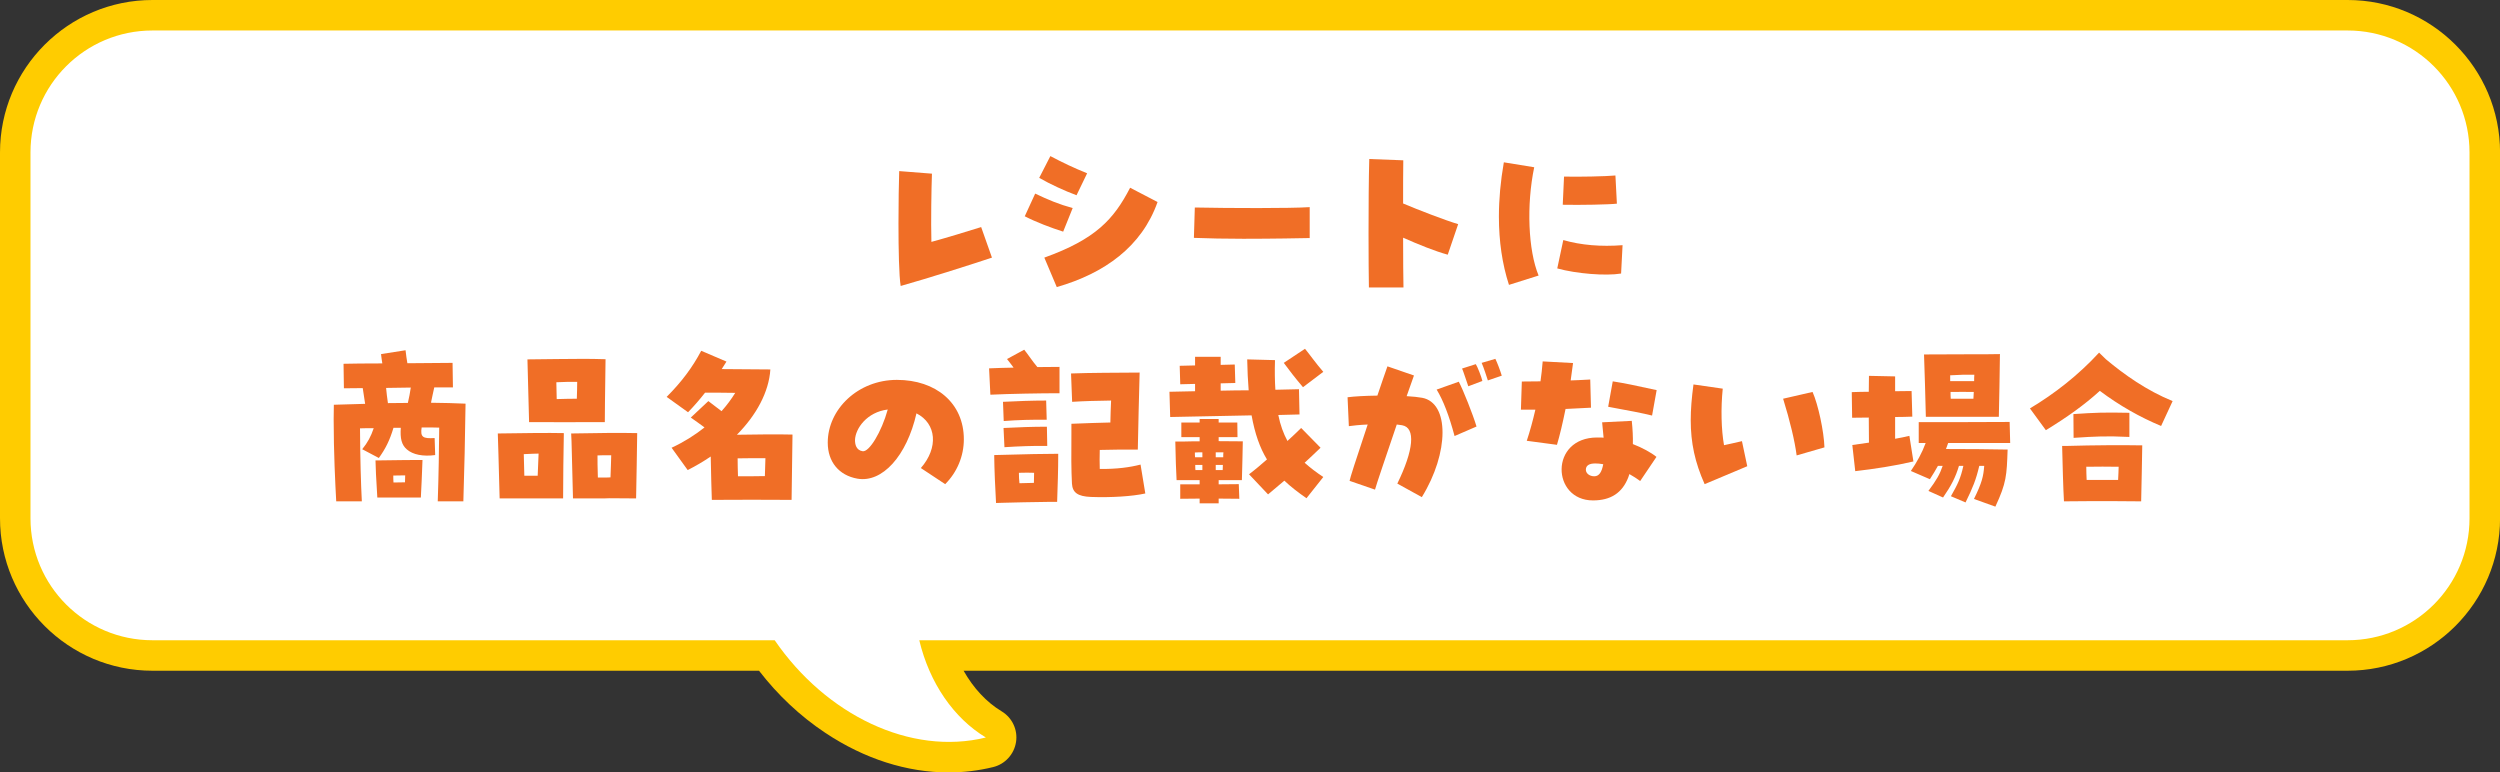
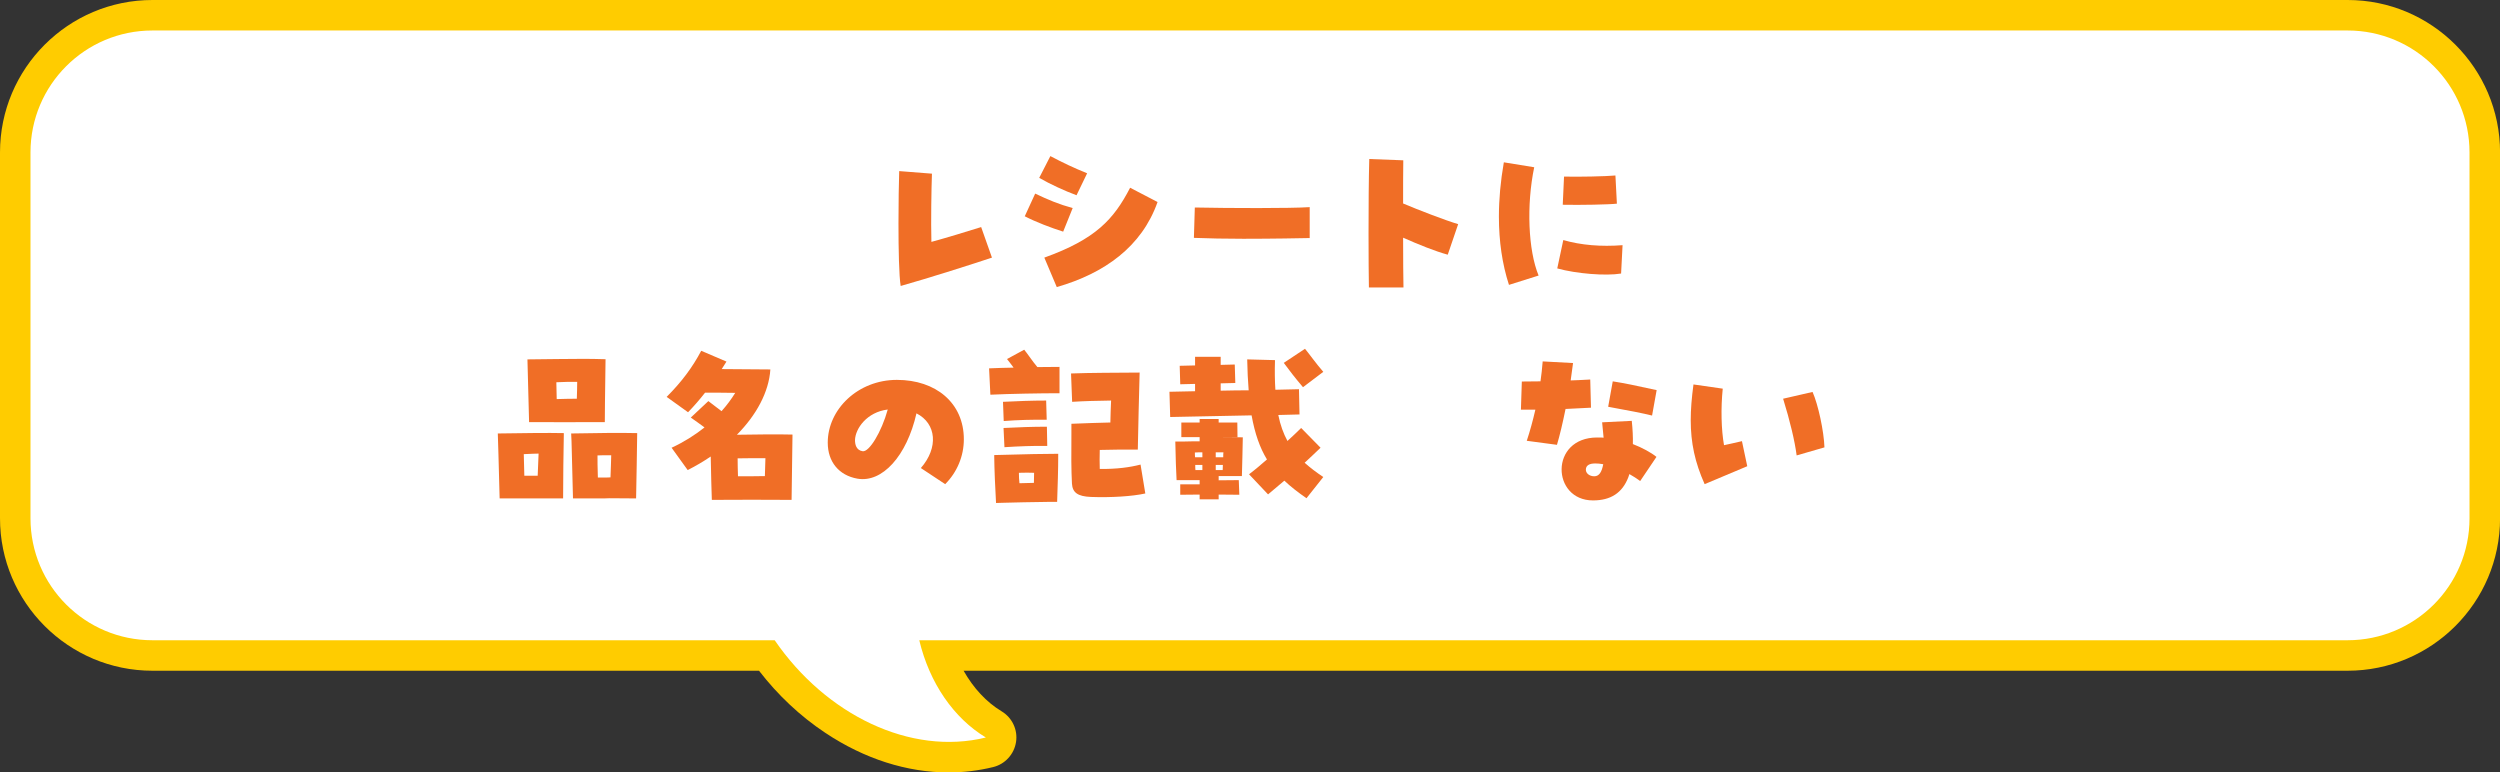
<svg xmlns="http://www.w3.org/2000/svg" id="_レイヤー_2" data-name="レイヤー 2" viewBox="0 0 410 126.68">
  <rect x="0" y="0" width="410" height="126.68" fill="#333333" stroke="none" />
  <defs>
    <style>
      .cls-1 {
        fill: #fc0;
      }

      .cls-2 {
        fill: #f06e26;
      }

      .cls-3 {
        fill: #fff;
      }
    </style>
  </defs>
  <g id="_レイヤー_3" data-name="レイヤー 3">
    <g>
      <path class="cls-1" d="M385,0H25C11.21,0,0,11.21,0,25v60c0,13.79,11.21,25,25,25h99.48c3.06,3.97,6.72,7.43,10.89,10.2,6.42,4.27,13.39,6.48,20.19,6.48,2.47,0,4.92-.29,7.32-.88,1.96-.48,3.44-2.11,3.75-4.11s-.63-3.99-2.36-5.03c-2.52-1.52-4.64-3.83-6.24-6.66h226.98c13.79,0,25-11.21,25-25V25c0-13.79-11.21-25-25-25Z" />
      <path class="cls-3" d="M385,5H25C13.95,5,5,13.95,5,25v60c0,11.05,8.95,20,20,20h102.05c8.42,12.27,22.3,18.98,34.63,15.95-5.26-3.17-9.24-8.92-10.92-15.95h234.24c11.05,0,20-8.95,20-20V25c0-11.05-8.95-20-20-20Z" />
      <g>
        <path class="cls-2" d="M147.35,36.64c0-3.45.06-6.81.12-8.58l5.37.42c-.09,2.4-.18,7.86-.09,11.19,2.22-.6,6.27-1.83,8.16-2.43l1.77,5.01c-2.67.9-10.47,3.39-14.97,4.65-.27-1.62-.36-6-.36-10.26Z" />
        <path class="cls-2" d="M168.06,35.47l1.71-3.72c2.13,1.02,3.93,1.77,6.15,2.37l-1.56,3.87c-1.98-.63-4.44-1.56-6.3-2.52ZM170.43,29.17l1.83-3.57c2.1,1.11,3.81,1.92,6.03,2.82l-1.74,3.6c-1.95-.72-4.35-1.83-6.12-2.85ZM171.27,42.25c8.4-3.03,11.37-6.24,14.07-11.46l4.5,2.34c-2.58,7.32-8.7,11.7-16.53,13.95l-2.04-4.83Z" />
        <path class="cls-2" d="M203.96,39.16c-2.94,0-5.88-.06-8.16-.15l.15-4.98c5.7.12,15.69.15,18.84-.06v5.07c-1.44.03-6.09.12-10.83.12Z" />
        <path class="cls-2" d="M224.44,38.23c0-4.26.03-9,.12-12.15l5.58.21c-.03,1.92-.03,4.44-.03,7.08,2.31.99,7.08,2.82,9.03,3.39l-1.71,5.01c-2.07-.57-4.83-1.68-7.32-2.79,0,3.54.03,6.66.06,8.16h-5.67c-.03-1.62-.06-5.07-.06-8.91Z" />
        <path class="cls-2" d="M245.82,35.53c0-2.85.27-5.82.81-8.91l4.98.81c-1.29,6.21-.99,13.62.72,17.76l-4.86,1.53c-1.11-3.42-1.65-7.17-1.65-11.19ZM255.39,44.02l.99-4.65c2.91.84,6.18,1.11,9.72.84l-.24,4.65c-2.52.42-7.35.03-10.47-.84ZM256.5,28.96c2.28.06,6.93-.03,8.43-.18l.24,4.62c-1.23.15-6.03.24-8.88.18l.21-4.62Z" />
-         <path class="cls-2" d="M54.72,68.75c0-.78.03-1.59.03-2.37,1.44-.03,3.6-.12,5.13-.15-.15-.9-.27-1.68-.39-2.58-1.35,0-2.46.03-3.09.03l-.06-4.02c1.29-.03,3.69-.06,6.36-.06-.09-.51-.15-1.02-.21-1.53l4.02-.63c.09.78.18,1.47.3,2.13,3.06-.03,5.94-.06,7.41-.06l.06,4.02h-3.06c-.21.9-.36,1.68-.54,2.52,2.04.03,3.93.06,5.67.15-.09,5.91-.18,10.44-.36,16.02h-4.2c.15-4.32.21-8.67.24-12.09-.66-.03-1.68-.03-2.88-.03-.24,1.59.18,1.86,2.13,1.74l.09,2.79c-1.98.27-3.66-.06-4.65-.93-.87-.75-1.11-1.8-.99-3.54h-1.2c-.63,2.1-1.32,3.45-2.4,4.95l-2.73-1.44c.87-1.05,1.44-2.1,1.89-3.45-.81,0-1.56,0-2.25.03.03,5.04.15,9.09.3,11.97h-4.2c-.15-2.73-.42-8.01-.42-13.47ZM61.58,75.5h.99c4.11-.06,4.44-.06,6.72-.06-.06,1.56-.21,5.4-.27,6.15h-7.14c-.21-3.42-.27-4.68-.3-6.09ZM66.89,66.08c.21-.9.36-1.71.48-2.52-1.32.03-2.73.03-4.05.06.06.78.18,1.62.3,2.49,1.14,0,2.22-.03,3.27-.03ZM66.42,79.1c0-.39.03-.75.03-1.14-.75,0-1.26.03-1.95.03,0,.36,0,.75.03,1.14.6,0,1.23-.03,1.89-.03Z" />
        <path class="cls-2" d="M81.64,71.09c4.02-.06,8.25-.12,10.83-.06-.06,2.04-.12,8.61-.12,10.71h-10.41c-.18-6.24-.24-9.51-.3-10.65ZM85.99,78.02h2.19c.06-1.38.12-2.67.15-3.63-.54,0-1.02.03-2.43.09.03.96.06,2.13.09,3.54ZM86.5,58.94c3.12-.03,6.81-.09,9.33-.09,1.08,0,2.19.03,3.48.06-.09,5.82-.12,9.54-.12,10.32h-3.36c-2.55,0-3.81.03-6.48,0h-2.58l-.27-10.29ZM91.3,65.45c1.26-.03,2.13-.06,3.3-.06.03-1.08.06-1.86.06-2.76-.96-.03-2.07,0-3.42.06.03.81.03,1.74.06,2.76ZM93.67,71.09c4.32-.09,8.22-.12,10.83-.06-.03,1.71-.12,8.7-.18,10.71l-4.38-.03c-.48.03-.93.03-1.83.03h-4.14c-.18-6.24-.21-9.51-.3-10.65ZM100.12,78.29c.06-1.32.09-2.61.12-3.63-1.23,0-1.65,0-2.25.03,0,1.02,0,1.83.06,3.63,1.32,0,1.65,0,2.07-.03Z" />
        <path class="cls-2" d="M110.14,73.43c2.01-.93,3.81-2.07,5.4-3.33-.72-.54-1.44-1.05-2.25-1.62l2.88-2.7c.72.54,1.47,1.11,2.16,1.65.87-.96,1.62-1.98,2.25-3-1.56-.03-3.03-.03-4.95-.03-.87,1.11-1.8,2.19-2.79,3.21l-3.51-2.52c2.43-2.43,4.23-4.83,5.67-7.56l4.14,1.77-.78,1.23c2.67.03,4.8.03,7.98.06-.24,3.69-2.28,7.47-5.49,10.71,3.24-.06,6.81-.09,9.12-.03l-.15,10.71c-4.35-.03-8.73-.03-13.08,0-.06-1.23-.12-4.38-.18-7.11-1.2.81-2.46,1.56-3.78,2.22l-2.64-3.66ZM125.44,78.08l.09-2.94c-1.47,0-3.09,0-4.56.03,0,.96.03,1.98.06,2.94,1.5,0,3,0,4.41-.03Z" />
        <path class="cls-2" d="M151.02,76.76c2.91-3.33,2.58-7.29-.72-8.97-1.59,6.99-5.61,11.43-9.69,10.71-3.03-.54-4.86-2.76-4.86-5.91,0-5.46,4.95-10.29,11.34-10.29s10.98,3.78,10.98,9.75c0,2.76-1.11,5.4-3.06,7.35l-3.99-2.64ZM145.59,67.16c-3.42.42-5.31,3.12-5.37,5.01,0,.69.18,1.65,1.23,1.83,1.08.21,3.12-3.15,4.14-6.84Z" />
        <path class="cls-2" d="M162.21,60.41c1.2-.06,2.58-.09,4.02-.12-.3-.42-.66-.87-1.08-1.41l2.82-1.53c.75.93,1.23,1.74,2.16,2.85,1.29,0,2.52-.03,3.63-.03v4.32c-3.12,0-8.13.09-11.34.24l-.21-4.32ZM163.05,74.63c5.46-.15,8.31-.21,10.5-.21,0,2.85-.09,5.04-.18,7.89h-1.56c-3.03.03-5.04.09-7.5.15l-.96.03c-.15-2.7-.27-5.31-.3-7.86ZM164.49,65.9c2.37-.12,4.74-.21,7.08-.21l.09,3.15c-2.37-.03-4.68.03-7.05.21l-.12-3.15ZM164.58,70.19c2.37-.12,4.74-.21,7.11-.21l.06,3.15c-2.37-.03-4.68.06-7.02.21l-.15-3.15ZM167.19,79.25c.72-.03,1.5-.03,2.37-.06,0-.57.03-1.11.03-1.65-.72-.03-1.5-.03-2.49,0,0,.6.03,1.17.09,1.71ZM175.8,79.31c-.12-2.34-.12-4.65-.09-8.19v-1.62c2.43-.09,4.62-.18,6.39-.21.03-1.26.06-2.52.12-3.6-2.31.03-4.5.09-6.39.21l-.18-4.65c3.15-.12,7.35-.12,11.25-.15-.15,4.71-.18,7.8-.3,12.63h-2.85c-.78,0-2.1.03-3.39.06-.03,1.11-.03,2.13,0,3.12,2.79.03,4.95-.27,6.69-.72l.78,4.74c-2.16.48-5.64.69-8.91.57-2.19-.09-3.03-.72-3.12-2.19Z" />
-         <path class="cls-2" d="M191.79,64.25c1.29-.03,2.7-.06,4.2-.09v-1.2c-.87.03-1.68.03-2.43.06l-.09-3.03c.69-.03,1.56-.03,2.52-.06v-1.41h4.2v1.32c.9-.03,1.71-.03,2.31-.06l.09,3.03c-.57.03-1.44.03-2.4.06v1.2c1.53-.03,3.06-.06,4.59-.06-.12-1.53-.21-3.21-.24-5.07l4.56.12c-.06,1.8-.03,3.42.06,4.86,1.38-.03,2.67-.06,3.87-.09l.09,4.14c-1.08.03-2.25.06-3.48.09.33,1.65.84,3.03,1.5,4.26.78-.72,1.56-1.44,2.25-2.13l3.18,3.24c-.96.93-1.8,1.71-2.61,2.46.9.81,1.89,1.56,3.06,2.34l-2.76,3.48c-1.38-.96-2.58-1.89-3.63-2.88-.81.69-1.68,1.41-2.67,2.25l-3.12-3.3c.96-.72,1.95-1.56,2.94-2.43-1.17-1.92-1.98-4.23-2.52-7.23-4.74.09-9.72.18-13.35.27l-.12-4.14ZM193.56,79.43h3.18v-.69h-3.78c-.06-.99-.18-4.05-.21-6.33h1.41c.84-.03,1.71-.03,2.58-.03v-.69h-3v-2.4h3v-.57h3.12v.57h3.06l.03,2.4h-3.09v.66c1.44,0,2.82.03,3.96.03-.03,1.32-.09,4.74-.15,6.36h-3.81v.69c1.17,0,2.31-.03,3.3-.03l.09,2.4c-.84,0-2.07-.03-3.39-.03v.78h-3.12v-.78c-1.14,0-2.25.03-3.18.03v-2.37ZM197.19,74.99v-.81c-.42,0-.84,0-1.23.03,0,.24,0,.51.03.78h1.2ZM197.19,77.09v-.84h-1.17c0,.3,0,.57.03.84h1.14ZM200.61,74.99c0-.3,0-.57.03-.81h-1.26v.81h1.23ZM200.52,77.09c0-.27.03-.57.03-.84h-1.17v.84h1.14ZM210.54,59.51l3.48-2.31c.84,1.02,1.77,2.37,3,3.78l-3.33,2.52c-1.62-1.92-1.95-2.4-3.15-3.99Z" />
-         <path class="cls-2" d="M229.16,79.31c2.67-5.46,3.06-9.18.78-9.57-.24-.03-.54-.09-.87-.12-1.62,4.77-3.39,9.96-3.57,10.68l-4.17-1.44c.09-.51.93-3.12,2.97-9.24-1.38.06-2.46.18-3.09.27l-.21-4.74c1.17-.15,2.85-.24,4.89-.27.54-1.59,1.26-3.72,1.65-4.8l4.35,1.5c-.18.51-.72,2.07-1.2,3.39,1.05.06,1.89.15,2.55.27,4.47.84,4.44,9-.06,16.29l-4.02-2.22ZM235.61,63.89l3.63-1.29c.72,1.35,2.34,5.43,2.91,7.35l-3.6,1.56c-.9-3.36-1.86-5.85-2.94-7.62ZM239.78,60.44l2.25-.72c.24.33.96,2.16,1.08,2.76l-2.31.87c-.21-.57-.84-2.55-1.02-2.91ZM242.99,59.51l2.25-.66c.3.6.78,1.86,1.05,2.76l-2.28.78c-.18-.54-.69-2.16-1.02-2.88Z" />
+         <path class="cls-2" d="M191.79,64.25c1.29-.03,2.7-.06,4.2-.09v-1.2c-.87.03-1.68.03-2.43.06l-.09-3.03c.69-.03,1.56-.03,2.52-.06v-1.41h4.2v1.32c.9-.03,1.71-.03,2.31-.06l.09,3.03c-.57.03-1.44.03-2.4.06v1.2c1.53-.03,3.06-.06,4.59-.06-.12-1.53-.21-3.21-.24-5.07l4.56.12c-.06,1.8-.03,3.42.06,4.86,1.38-.03,2.67-.06,3.87-.09l.09,4.14c-1.08.03-2.25.06-3.48.09.33,1.65.84,3.03,1.5,4.26.78-.72,1.56-1.44,2.25-2.13l3.18,3.24c-.96.93-1.8,1.71-2.61,2.46.9.81,1.89,1.56,3.06,2.34l-2.76,3.48c-1.38-.96-2.58-1.89-3.63-2.88-.81.69-1.68,1.41-2.67,2.25l-3.12-3.3c.96-.72,1.95-1.56,2.94-2.43-1.17-1.92-1.98-4.23-2.52-7.23-4.74.09-9.72.18-13.35.27l-.12-4.14ZM193.56,79.43h3.18v-.69h-3.78c-.06-.99-.18-4.05-.21-6.33h1.41c.84-.03,1.71-.03,2.58-.03v-.69h-3v-2.4h3v-.57h3.12v.57h3.06l.03,2.4h-3.09c1.44,0,2.82.03,3.96.03-.03,1.32-.09,4.74-.15,6.36h-3.81v.69c1.17,0,2.31-.03,3.3-.03l.09,2.4c-.84,0-2.07-.03-3.39-.03v.78h-3.12v-.78c-1.14,0-2.25.03-3.18.03v-2.37ZM197.19,74.99v-.81c-.42,0-.84,0-1.23.03,0,.24,0,.51.03.78h1.2ZM197.19,77.09v-.84h-1.17c0,.3,0,.57.03.84h1.14ZM200.61,74.99c0-.3,0-.57.03-.81h-1.26v.81h1.23ZM200.52,77.09c0-.27.03-.57.03-.84h-1.17v.84h1.14ZM210.54,59.51l3.48-2.31c.84,1.02,1.77,2.37,3,3.78l-3.33,2.52c-1.62-1.92-1.95-2.4-3.15-3.99Z" />
        <path class="cls-2" d="M250.39,72.29c.51-1.53.99-3.27,1.41-5.1h-2.37l.15-4.62c1.02,0,2.04-.03,3.06-.03.15-1.02.27-2.13.36-3.27l4.98.27c-.12.99-.27,1.92-.39,2.85.84-.03,1.71-.06,3.21-.15l.12,4.62c-1.14.06-2.34.12-4.17.21-.48,2.37-.96,4.38-1.41,5.88l-4.95-.66ZM261.94,71.75c.6,0,.75,0,1.05.03-.06-.78-.15-1.68-.24-2.52l4.86-.24c.15,1.41.21,2.7.18,3.81,1.5.57,3.03,1.41,3.87,2.1l-2.67,3.96c-.48-.36-1.17-.81-1.77-1.14-.06.18-.12.39-.18.54-.99,2.55-2.88,3.78-5.79,3.78-6.81,0-7.14-10.32.69-10.32ZM262.93,76.13c-.54-.09-.9-.12-1.23-.12-1.05-.03-1.62.33-1.62,1.02,0,.6.6,1.08,1.38,1.08s1.23-.66,1.47-1.98ZM263.74,66.71l.75-4.17c1.89.3,3.66.66,7.2,1.44l-.75,4.17c-1.44-.36-3.72-.81-7.2-1.44Z" />
        <path class="cls-2" d="M277.28,68.9c0-1.74.15-3.63.45-5.85l4.8.69c-.33,3.24-.24,6.75.21,9.27,1.05-.21,1.86-.42,2.94-.66l.87,4.11c-2.31.99-4.74,1.98-6.99,2.94-1.59-3.57-2.28-6.75-2.28-10.5ZM292.43,65.39l4.83-1.11c.93,2.1,1.86,6.45,1.95,9.09l-4.56,1.32c-.3-2.31-1.08-5.64-2.22-9.3Z" />
-         <path class="cls-2" d="M303.78,72.98c.84-.12,1.77-.24,2.73-.39,0-1.2-.03-2.64-.03-4.11-1.17,0-2.16.03-2.73.03l-.06-4.2c.9-.03,1.86-.06,2.79-.06,0-1.02.03-1.92.03-2.61l4.29.09v2.43c.9,0,1.83-.03,2.7-.03l.12,4.2c-.84.03-1.83.06-2.82.06v3.57c.81-.15,1.62-.3,2.34-.48l.66,4.2c-3.06.72-6.42,1.23-9.54,1.59l-.48-4.29ZM323.73,81.83c1.32-2.67,1.56-3.75,1.68-5.43h-.81c-.54,2.31-1.05,3.54-2.25,6l-2.4-1.02c1.14-2.01,1.59-2.94,2.04-4.98h-.72c-.54,1.83-1.26,3.24-2.61,5.19l-2.4-1.08c1.32-1.77,1.86-2.7,2.34-4.11h-.78c-.36.69-.81,1.38-1.32,2.19l-3.12-1.35c.99-1.44,1.86-3.03,2.43-4.59h-1.14v-3.42c4.26,0,11.22,0,14.91-.03l.09,3.45h-10.17l-.36.99c3.3,0,7.32.03,10.11.09-.15,4.26-.18,5.43-2.01,9.36l-3.51-1.26ZM315.54,58.13c4.53-.03,6.45-.03,7.86-.03h2.25c.75,0,1.53-.03,2.34-.03-.03,2.49-.12,8.25-.18,10.29h-11.97c-.03-2.07-.24-8.52-.3-10.23ZM323.76,62.51c0-.39,0-.72.03-1.05-1.38-.03-2.43,0-3.96.09v.96h3.93ZM323.64,65.39c.03-.36.03-.75.06-1.11-1.17-.03-2.43,0-3.81,0,0,.39,0,.75.03,1.11h3.72Z" />
-         <path class="cls-2" d="M332.91,66.98c4.02-2.4,7.95-5.46,11.34-9.15l1.11,1.08c3,2.52,6.69,5.13,10.95,6.87l-1.89,4.08c-3.45-1.44-6.81-3.33-10.05-5.76-2.46,2.25-5.4,4.35-8.85,6.45l-2.61-3.57ZM338.19,73.13h.93c4.14-.12,8.88-.15,12.21-.09-.03,1.62-.12,7.02-.18,9.18l-4.02-.03h-4.8l-3.84.03c-.12-1.95-.24-6.39-.3-9.09ZM340.04,67.91c3.66-.24,4.95-.3,9.18-.21v3.96c-3.84-.18-5.52-.09-9.15.15l-.03-3.9ZM342.21,78.71h5.16c.06-.81.06-1.56.09-2.16-1.71-.03-3.57-.03-5.31,0,0,.72.03,1.44.06,2.16Z" />
      </g>
    </g>
  </g>
</svg>